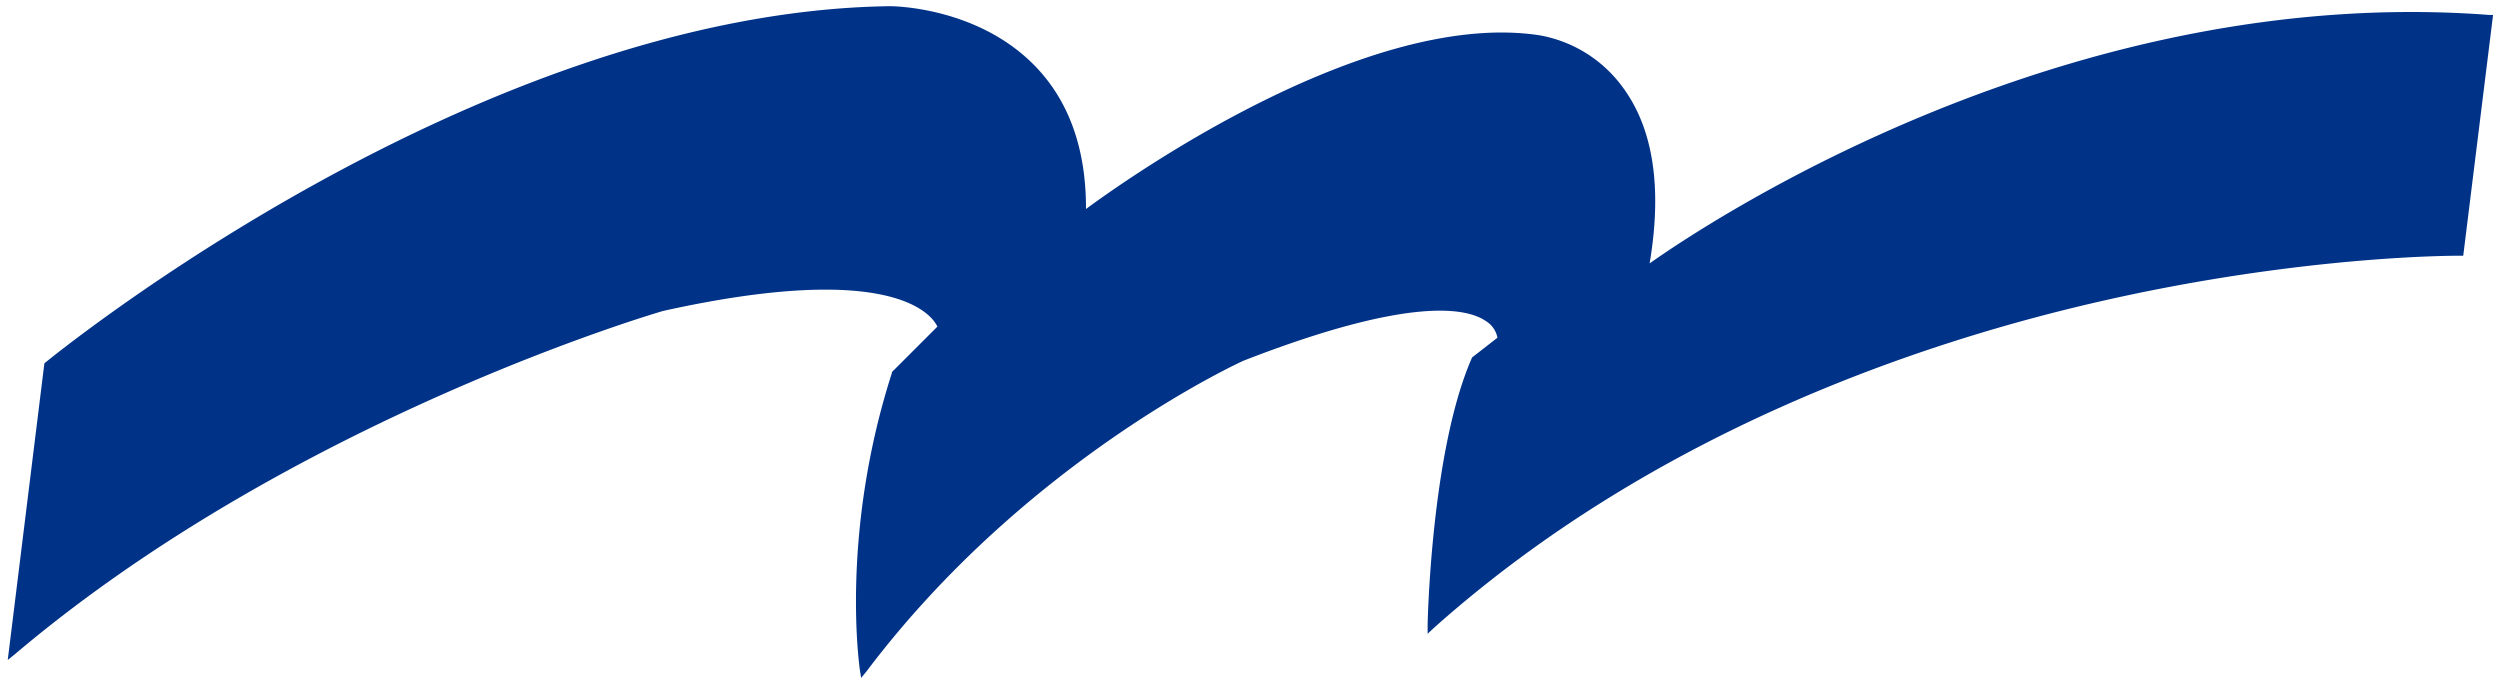
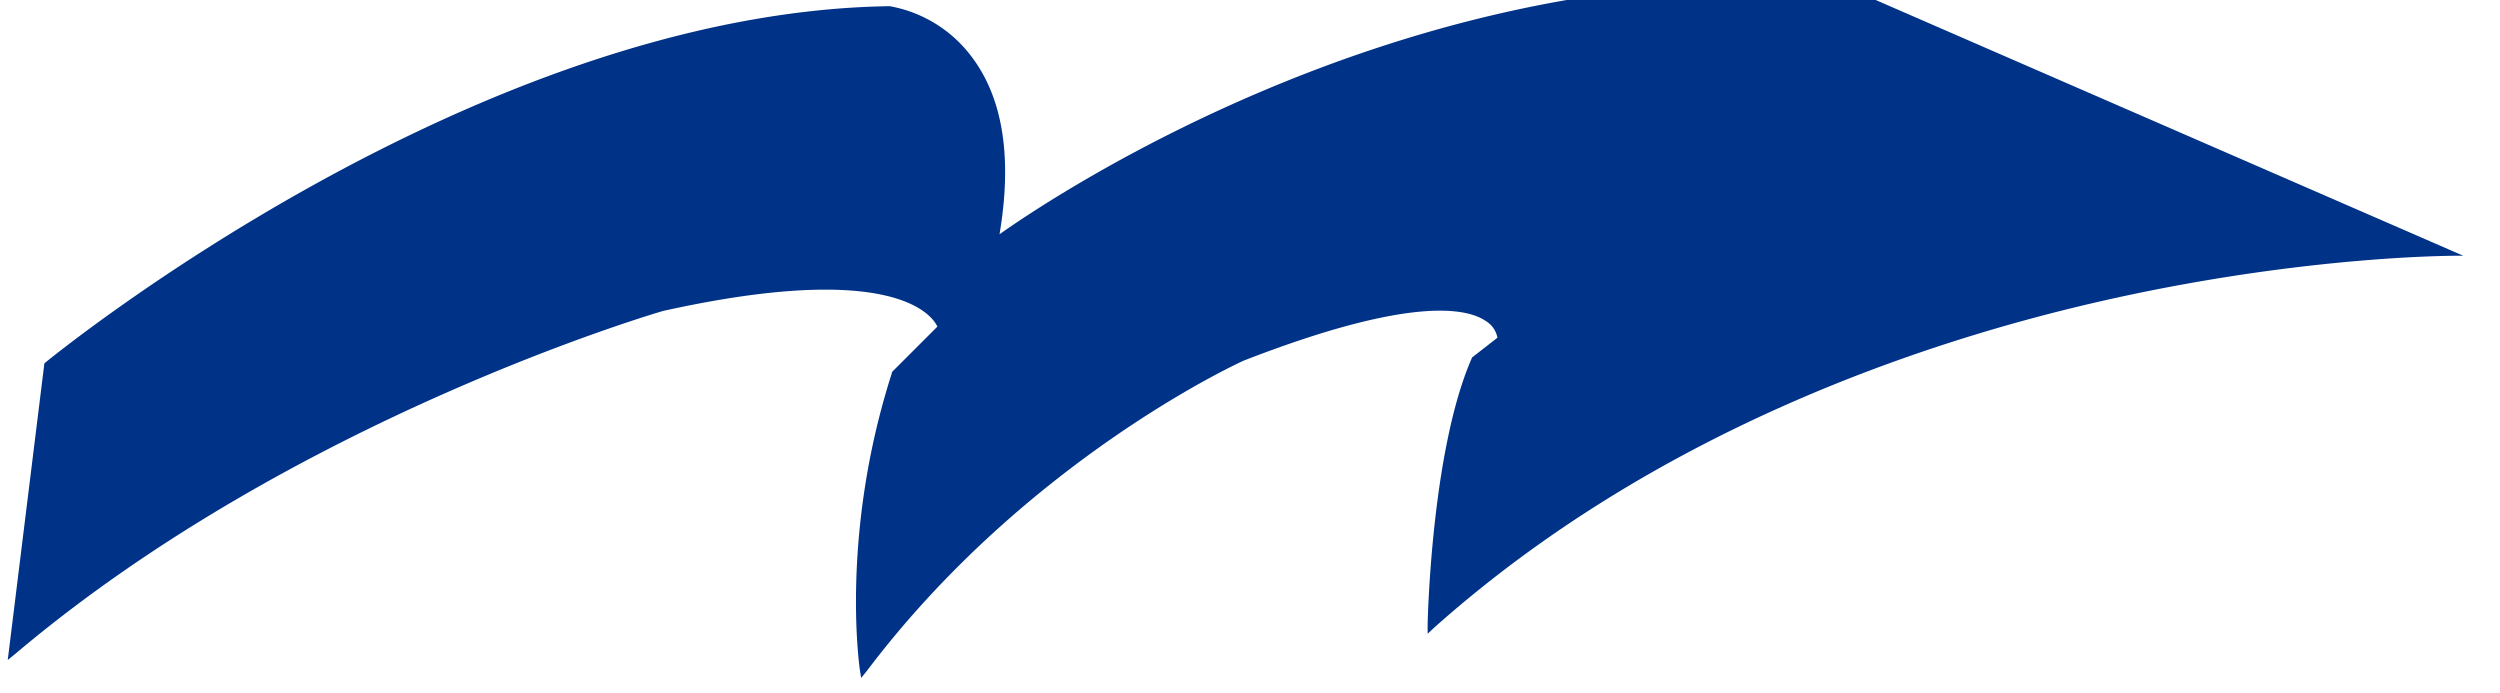
<svg xmlns="http://www.w3.org/2000/svg" viewBox="0 0 403.94 112.02" width="403.94" height="112.02">
  <defs>
    <style>.cls-1{fill:#003288;stroke:rgba(255,255,255,0);stroke-miterlimit:10;stroke-width:2px;}</style>
  </defs>
  <g id="レイヤー_2" data-name="レイヤー 2">
    <g id="レイヤー_1-2" data-name="レイヤー 1">
-       <path id="writingwidth_440xf.svg" data-name="writingwidth 440xf.svg" class="cls-1" d="M139.14,109.54l-.23-1.46c0-.21-3.22-21.63,5.2-47.82l0-.14,7.35-7.35c-.84-1.79-7-10.8-44.31-2.53-.56.16-59.66,17.34-104.67,55.4l-1.23,1L7.17,58.71l.19-.16C8.05,58,76.55,1.93,143.76,1c.58,0,14.19.11,23.47,9.66,5.5,5.66,8.27,13.43,8.24,23.11,6.78-5,45.44-32.35,73.33-28.06a21.22,21.22,0,0,1,13.47,8.49c4.88,6.67,6.32,16.2,4.27,28.36,9.21-6.51,67.29-45.3,135.62-40.15l.66,0L398,41.32h-.56c-.24,0-24.68-.15-57.19,7.17-30,6.75-73.13,21.4-108.51,52.91l-1.07,1,0-1.43c0-.28.56-28.06,7.12-43.06l.06-.15,4.1-3.19a4,4,0,0,0-1.85-2.68c-3.05-2.12-12.18-4.11-39.15,6.38-.32.14-35,15.86-60.9,50.15Z" />
+       <path id="writingwidth_440xf.svg" data-name="writingwidth 440xf.svg" class="cls-1" d="M139.14,109.54l-.23-1.46c0-.21-3.22-21.63,5.2-47.82l0-.14,7.35-7.35c-.84-1.79-7-10.8-44.31-2.53-.56.16-59.66,17.34-104.67,55.4l-1.23,1L7.17,58.71l.19-.16C8.05,58,76.55,1.93,143.76,1a21.22,21.22,0,0,1,13.47,8.49c4.88,6.67,6.32,16.2,4.27,28.36,9.21-6.51,67.29-45.3,135.62-40.15l.66,0L398,41.32h-.56c-.24,0-24.68-.15-57.19,7.17-30,6.75-73.13,21.4-108.51,52.91l-1.07,1,0-1.43c0-.28.56-28.06,7.12-43.06l.06-.15,4.1-3.19a4,4,0,0,0-1.85-2.68c-3.05-2.12-12.18-4.11-39.15,6.38-.32.14-35,15.86-60.9,50.15Z" />
    </g>
  </g>
</svg>